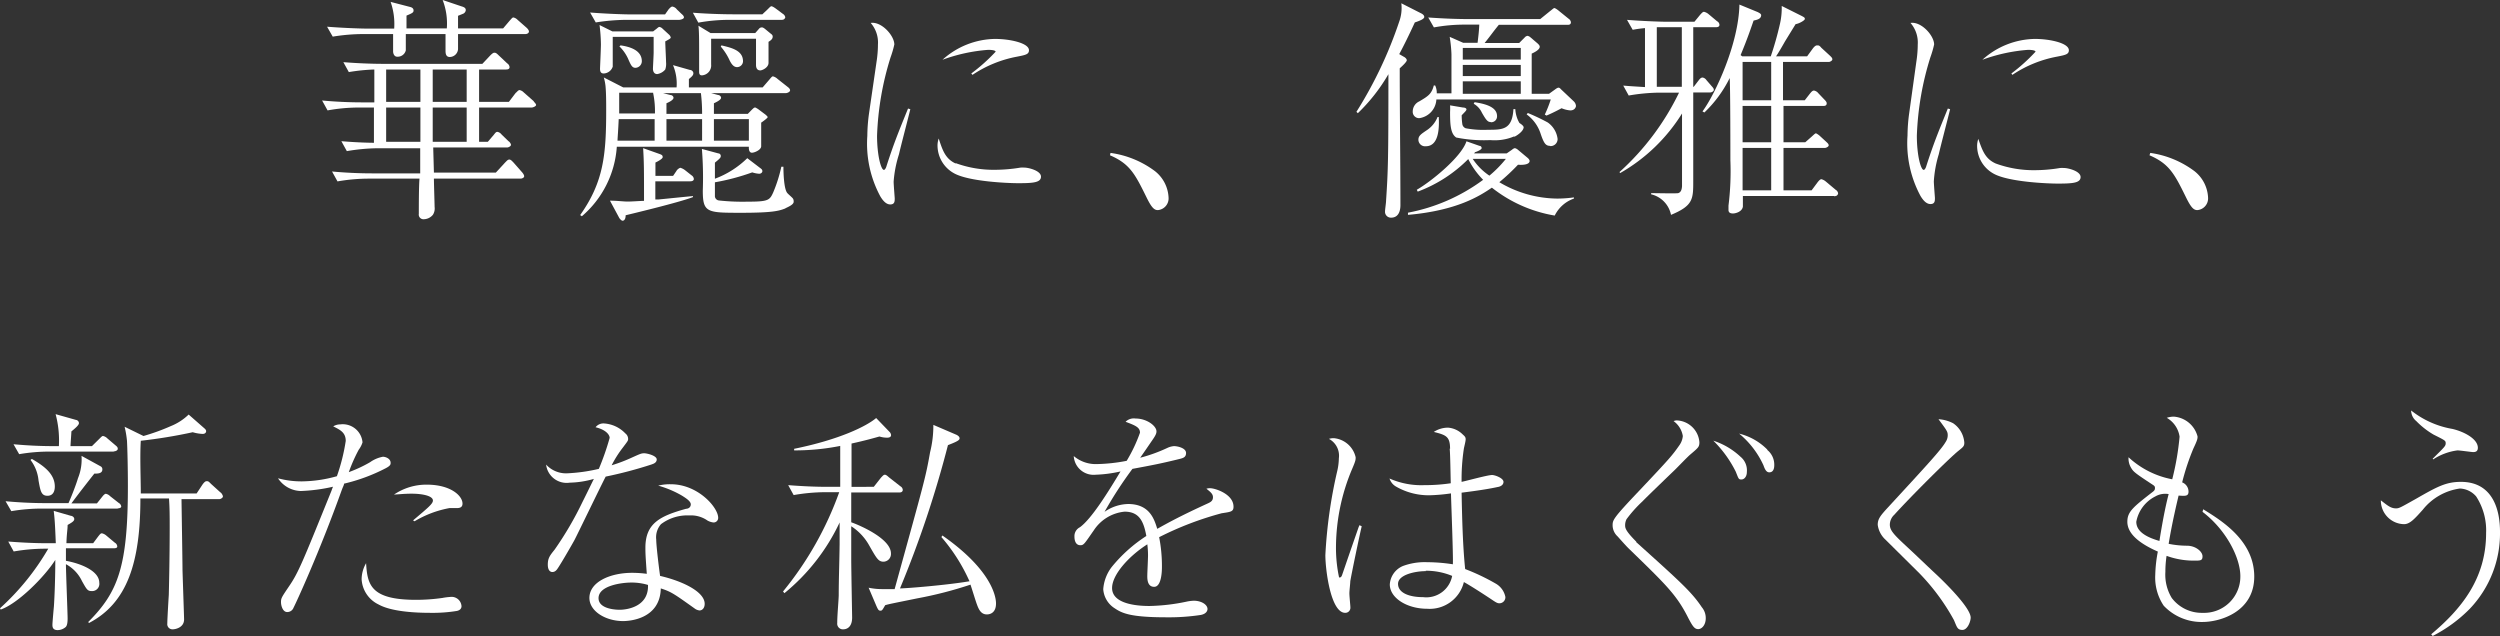
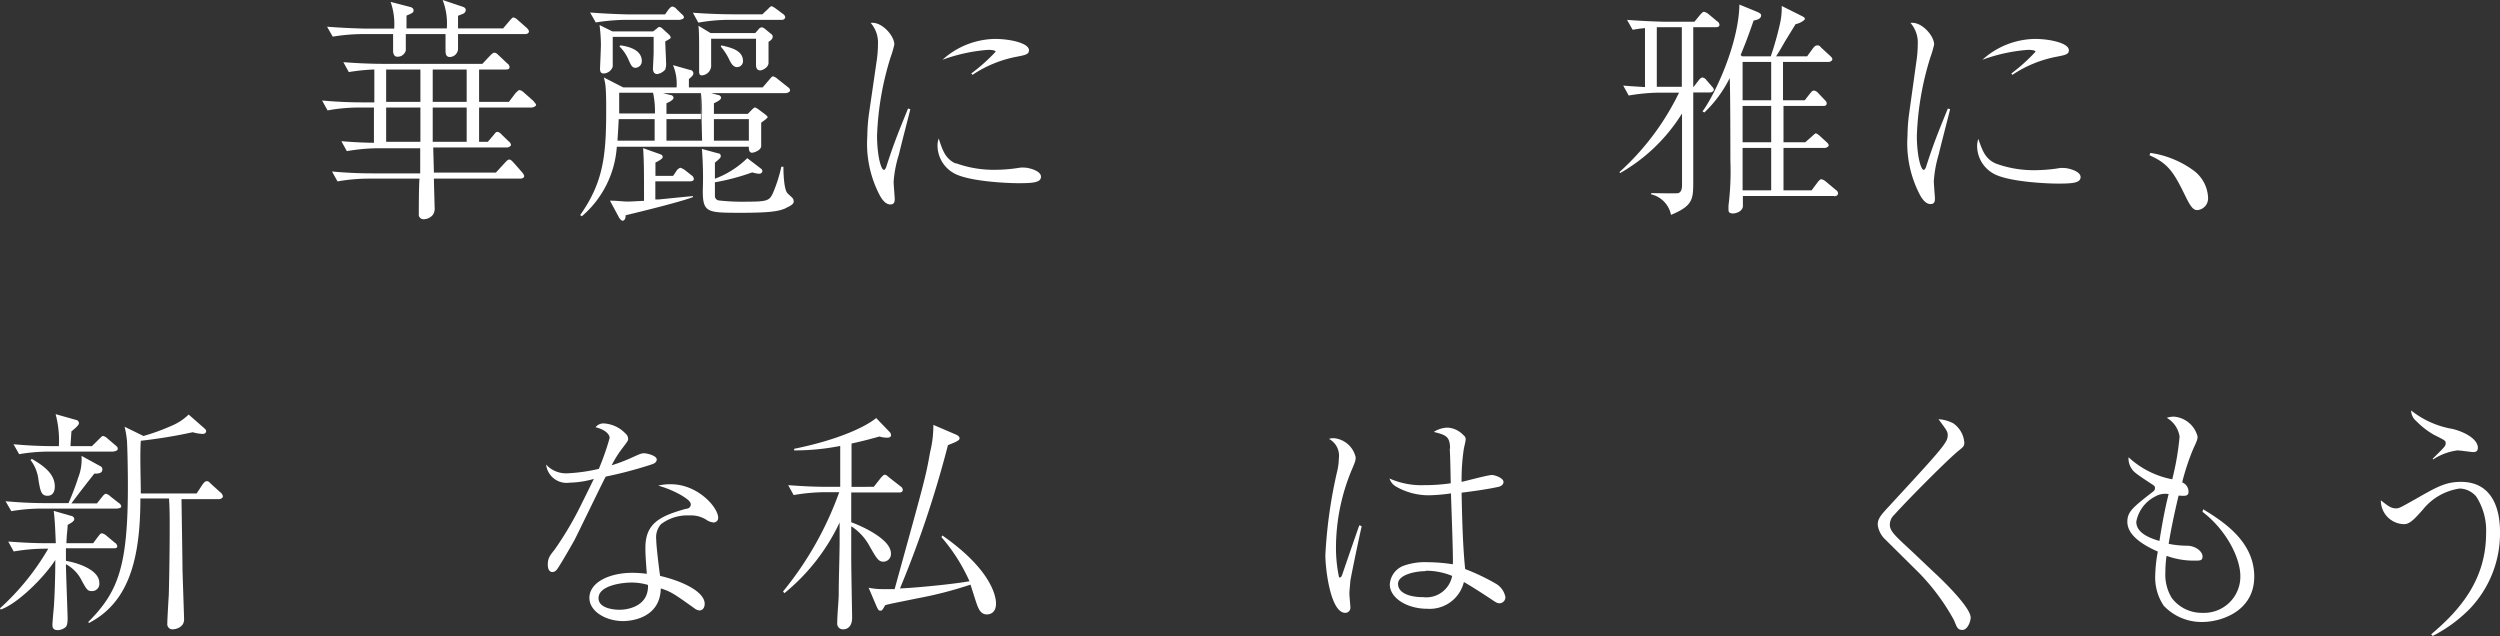
<svg xmlns="http://www.w3.org/2000/svg" viewBox="0 0 251.78 64.05">
  <rect x="0" y="0" width="251.78" height="64.05" fill="#333333" stroke="none" />
  <defs>
    <style>.cls-1{fill:#fff;}</style>
  </defs>
  <g id="レイヤー_2" data-name="レイヤー 2">
    <g id="レイヤー_1-2" data-name="レイヤー 1">
      <path class="cls-1" d="M53.55,10.83h-5.3v3.45h.88l.59-.69c.19-.24.24-.31.38-.31a.68.68,0,0,1,.41.26l.71.69c.05,0,.24.22.24.36s-.26.26-.36.26H43.63l.07,2.53h6.24l.92-1c.22-.22.29-.31.43-.31s.22.09.41.28l.88,1s.21.23.21.4-.26.24-.35.24H43.7c0,.45.07,2.57.07,2.85a1.18,1.18,0,0,1-.17.79,1.22,1.22,0,0,1-.92.45.47.47,0,0,1-.5-.55c0-.61,0-2.83.07-3.54H37.06a18.26,18.26,0,0,0-3.07.28l-.55-1c1.24.12,2.71.19,4,.19h4.88l0-2.53H38a19.68,19.68,0,0,0-3.07.29l-.55-1c1.66.14,2.93.16,3.28.16V10.83H36.06a17.47,17.47,0,0,0-3.07.29l-.55-1c1.24.12,2.71.19,4,.19h1.26V7a18.78,18.78,0,0,0-2.57.26l-.55-1c1.24.1,2.72.17,4,.17h10l.79-.84c.09-.09.28-.28.4-.28s.19,0,.43.24l.88.83a.51.51,0,0,1,.24.38c0,.24-.26.24-.38.24H48.25v3.26h3l.69-.91c.05,0,.24-.28.38-.28a.81.81,0,0,1,.43.24l1,.88c0,.07.24.24.24.38S53.67,10.83,53.55,10.83Zm-.64-7.4H46.13c0,.24,0,1.31,0,1.52a.85.85,0,0,1-.83.79c-.43,0-.43-.43-.43-.67s0-1.38,0-1.64h-4c0,.55,0,1.5,0,1.64a.84.84,0,0,1-.88.64c-.28,0-.4-.31-.4-.54,0-.48,0-1.27,0-1.74H36.56a19.13,19.13,0,0,0-3.05.26l-.57-1c1.79.14,3.52.19,4,.19h2.76A6.76,6.76,0,0,0,39.34.19l2,.52c.17.05.31.15.31.34s-.07.26-.71.52c0,.36,0,.45,0,1.29H45A6.56,6.56,0,0,0,44.58,0l1.9.64c.24.07.43.15.43.38a.44.44,0,0,1-.26.36l-.52.21V2.86h4.54l.67-.79c.24-.26.26-.31.38-.31a.86.86,0,0,1,.41.24l.9.79s.24.21.24.38S53.08,3.43,52.91,3.43ZM42.34,7H38.89v3.26h3.45Zm0,6.9V10.83H38.89v3.45h3.45ZM47,7H43.58v3.26H47Zm0,3.83H43.58c0,.36,0,2.17,0,2.57v.88H47Z" />
-       <path class="cls-1" d="M79.14,9.38H71.62l.71.19c.12,0,.29.12.29.28s-.27.34-.72.55v1.07h3.41l.42-.43c.17-.16.22-.21.31-.21s.12.05.29.14l.76.57c.17.15.22.2.22.27s-.46.42-.65.54c0,.38,0,2.29,0,2.38,0,.36-.66.65-.93.65s-.33-.31-.31-.6H62.12a10.1,10.1,0,0,1-3.52,7l-.17-.12c2.38-3.36,2.62-6.12,2.62-10.57,0-.74,0-1.74-.07-2.45a5,5,0,0,0-.17-.84l1.95,1h5.38a4.83,4.83,0,0,0-.36-2.24l1.69.48c.19,0,.36.16.36.33s-.07.28-.45.59v.84h7.43L77.5,8c.23-.28.28-.31.35-.31a1.07,1.07,0,0,1,.46.26l1,.79c.09.07.26.19.26.36S79.26,9.38,79.14,9.38ZM68.38,2H63a20.26,20.26,0,0,0-3,.26l-.57-1c1.78.14,3.52.19,4,.19h3.55l.35-.5c.05-.05.24-.29.38-.29a.71.71,0,0,1,.46.29l.47.45c.14.12.24.22.24.36S68.55,2,68.38,2ZM67,4.17c0,.33.08,1.78.08,2.09A1.8,1.8,0,0,1,67,7a1.32,1.32,0,0,1-.81.46c-.38,0-.43-.38-.43-.53s.07-1.38.07-1.64V3.71H61.71c0,.27,0,2.86,0,3a1,1,0,0,1-.9.69c-.29,0-.38-.17-.38-.48,0-.07.09-2.07.09-2.45a16.54,16.54,0,0,0-.14-1.95l1.29.64h4.11l.34-.26c.16-.14.24-.19.28-.19a.61.61,0,0,1,.34.19l.62.57a.59.59,0,0,1,.19.29C67.55,3.86,67.5,3.9,67,4.17ZM69.5,18.26H66v1.83l.31,0c.76-.07,2.83-.29,3.48-.34l0,.1c-1.48.57-6.59,1.78-6.78,1.83,0,.45-.19.55-.31.55s-.31-.22-.36-.33l-.91-1.69c.74,0,1.34.09,1.79.09s1.31-.07,1.64-.07c0-3.1,0-3.88-.09-5.31l1.69.6c.24.09.28.16.28.31s-.43.4-.73.54v1.34h1.78l.36-.53c0-.05.26-.28.38-.28a1.47,1.47,0,0,1,.45.23l.67.53a.48.48,0,0,1,.23.38C69.85,18.23,69.66,18.26,69.5,18.26ZM65.93,12H62.31c-.05,1.19-.1,1.69-.12,2.17h3.74Zm-.15-2.66H62.36c0,.43,0,.86,0,2.09h3.6A8.79,8.79,0,0,0,65.78,9.38ZM64,6.83c-.33,0-.45-.26-.67-.74a4.12,4.12,0,0,0-.95-1.42l.12-.1c1,.14,2.14.52,2.14,1.6A.67.67,0,0,1,64,6.83Zm6.59,2.55H66.78l.74.19c.15,0,.31.12.31.28s-.26.36-.71.55v1.07h3.59A17.12,17.12,0,0,0,70.59,9.38Zm.12,3.69V12H67.12v2.17h3.59ZM78.66,2H73.4a17.43,17.43,0,0,0-3.07.28l-.55-1c1.79.14,3.5.16,4,.16h3l.55-.52c.14-.14.28-.29.35-.29s.2.05.46.24l.71.53a.5.5,0,0,1,.24.35C79,2,78.83,2,78.66,2ZM77.4,4.21c0,.17,0,.93,0,1s0,1,0,1.12c0,.47-.62.76-.83.76-.43,0-.43-.45-.43-.55,0-1.19,0-1.33,0-2.64H71.62c0,1,0,1,0,2.59a1,1,0,0,1-.93,1.1c-.28,0-.28-.24-.28-.41,0-.35,0-1.9,0-2.21,0-.76,0-1.88-.07-2.38l1.22.74h4.5l.38-.43a.35.35,0,0,1,.28-.14c.07,0,.12,0,.31.14l.57.47c.1.08.22.15.22.31S77.76,4,77.4,4.21ZM79.07,21c-.62.24-1.26.43-4.41.43-3.45,0-3.88,0-3.88-2.24A36.68,36.68,0,0,0,70.69,15l1.66.45a.25.25,0,0,1,.24.24c0,.16,0,.21-.59.69V18a9.27,9.27,0,0,0,3.26-2.07l1.31,1c.14.1.21.17.21.31s-.16.26-.31.26a2.74,2.74,0,0,1-.71-.14,22.6,22.6,0,0,1-3.76,1c0,.24,0,1.29,0,1.43a.46.46,0,0,0,.41.4,22,22,0,0,0,2.9.12c2.07,0,2.21-.14,2.57-.95a14.52,14.52,0,0,0,.81-2.57h.21c0,.17,0,2.26.41,2.67.07.09.5.45.55.54a.47.47,0,0,1,.07.27C80,20.64,79.19,20.9,79.07,21ZM75.42,12H71.9v2.17h3.52ZM74.23,6.76c-.38,0-.59-.38-.73-.64a5.81,5.81,0,0,0-.91-1.43l.07-.12c1,.24,2.17.5,2.17,1.6A.6.6,0,0,1,74.23,6.76Z" />
+       <path class="cls-1" d="M79.14,9.38H71.62l.71.19c.12,0,.29.12.29.28s-.27.34-.72.55v1.07h3.41l.42-.43c.17-.16.22-.21.31-.21s.12.05.29.14l.76.57c.17.15.22.2.22.27s-.46.42-.65.54c0,.38,0,2.29,0,2.38,0,.36-.66.65-.93.65s-.33-.31-.31-.6H62.12a10.1,10.1,0,0,1-3.52,7l-.17-.12c2.38-3.36,2.62-6.12,2.62-10.57,0-.74,0-1.74-.07-2.45a5,5,0,0,0-.17-.84l1.95,1h5.38a4.83,4.83,0,0,0-.36-2.24l1.69.48c.19,0,.36.16.36.33s-.07.28-.45.59v.84h7.43L77.5,8c.23-.28.28-.31.35-.31a1.07,1.07,0,0,1,.46.26l1,.79c.09.07.26.19.26.36S79.26,9.38,79.14,9.38ZM68.38,2H63a20.26,20.26,0,0,0-3,.26l-.57-1c1.78.14,3.52.19,4,.19h3.55l.35-.5c.05-.05.24-.29.38-.29a.71.71,0,0,1,.46.29l.47.45c.14.12.24.22.24.36S68.55,2,68.38,2ZM67,4.17c0,.33.08,1.78.08,2.09A1.8,1.8,0,0,1,67,7a1.32,1.32,0,0,1-.81.46c-.38,0-.43-.38-.43-.53s.07-1.38.07-1.64V3.71H61.71c0,.27,0,2.86,0,3a1,1,0,0,1-.9.69c-.29,0-.38-.17-.38-.48,0-.07.09-2.07.09-2.45a16.54,16.54,0,0,0-.14-1.95l1.29.64h4.11l.34-.26c.16-.14.24-.19.28-.19a.61.61,0,0,1,.34.19l.62.57a.59.59,0,0,1,.19.29C67.55,3.86,67.5,3.9,67,4.17ZM69.5,18.26H66v1.83l.31,0c.76-.07,2.83-.29,3.48-.34l0,.1c-1.48.57-6.59,1.78-6.78,1.83,0,.45-.19.55-.31.55s-.31-.22-.36-.33l-.91-1.69c.74,0,1.34.09,1.79.09s1.31-.07,1.64-.07c0-3.1,0-3.88-.09-5.31l1.69.6c.24.09.28.16.28.31s-.43.4-.73.54v1.34h1.78l.36-.53c0-.05.26-.28.38-.28a1.47,1.47,0,0,1,.45.23l.67.53a.48.48,0,0,1,.23.38C69.85,18.23,69.66,18.26,69.5,18.26ZM65.93,12H62.31c-.05,1.19-.1,1.69-.12,2.17h3.74Zm-.15-2.66H62.36c0,.43,0,.86,0,2.09h3.6A8.79,8.79,0,0,0,65.78,9.38ZM64,6.83c-.33,0-.45-.26-.67-.74a4.12,4.12,0,0,0-.95-1.42l.12-.1c1,.14,2.14.52,2.14,1.6A.67.67,0,0,1,64,6.83Zm6.59,2.55H66.78l.74.19c.15,0,.31.12.31.28s-.26.36-.71.55v1.07h3.59A17.12,17.12,0,0,0,70.59,9.38ZV12H67.12v2.17h3.59ZM78.66,2H73.4a17.43,17.43,0,0,0-3.07.28l-.55-1c1.79.14,3.5.16,4,.16h3l.55-.52c.14-.14.28-.29.35-.29s.2.05.46.24l.71.53a.5.5,0,0,1,.24.35C79,2,78.83,2,78.66,2ZM77.4,4.21c0,.17,0,.93,0,1s0,1,0,1.12c0,.47-.62.76-.83.76-.43,0-.43-.45-.43-.55,0-1.19,0-1.33,0-2.64H71.62c0,1,0,1,0,2.59a1,1,0,0,1-.93,1.1c-.28,0-.28-.24-.28-.41,0-.35,0-1.9,0-2.21,0-.76,0-1.88-.07-2.38l1.22.74h4.5l.38-.43a.35.35,0,0,1,.28-.14c.07,0,.12,0,.31.14l.57.47c.1.08.22.15.22.31S77.76,4,77.4,4.21ZM79.07,21c-.62.24-1.26.43-4.41.43-3.45,0-3.88,0-3.88-2.24A36.68,36.68,0,0,0,70.69,15l1.66.45a.25.25,0,0,1,.24.24c0,.16,0,.21-.59.69V18a9.27,9.27,0,0,0,3.26-2.07l1.31,1c.14.1.21.17.21.31s-.16.26-.31.26a2.74,2.74,0,0,1-.71-.14,22.6,22.6,0,0,1-3.76,1c0,.24,0,1.29,0,1.43a.46.46,0,0,0,.41.4,22,22,0,0,0,2.9.12c2.07,0,2.21-.14,2.57-.95a14.52,14.52,0,0,0,.81-2.57h.21c0,.17,0,2.26.41,2.67.07.09.5.45.55.54a.47.47,0,0,1,.07.27C80,20.64,79.19,20.9,79.07,21ZM75.42,12H71.9v2.17h3.52ZM74.23,6.76c-.38,0-.59-.38-.73-.64a5.81,5.81,0,0,0-.91-1.43l.07-.12c1,.24,2.17.5,2.17,1.6A.6.6,0,0,1,74.23,6.76Z" />
      <path class="cls-1" d="M91.68,11c-.17.72-1,3.88-1.14,4.53A11.79,11.79,0,0,0,90,18.3c0,.27.11,1.65.11,1.67,0,.29,0,.62-.45.62s-.78-.45-1-.81a11.19,11.19,0,0,1-1.31-6.09,16.94,16.94,0,0,1,.17-2.26l.76-5.22a11.51,11.51,0,0,0,.14-1.73,3,3,0,0,0-.73-2.17c1.09-.17,2.38,1.28,2.38,2.17a10.45,10.45,0,0,1-.38,1.3,29.69,29.69,0,0,0-1.36,7.88c0,2,.4,3.45.69,3.45.14,0,.26-.35.26-.38.74-2.28,1.12-3.21,2.17-5.8Zm4.57,5.43a11.11,11.11,0,0,0,4,.67,15.64,15.64,0,0,0,2.52-.22,3.51,3.51,0,0,1,.41,0c.4,0,1.66.31,1.66.91s-.81.66-2.28.66c-1.1,0-5-.17-6.48-1a3.2,3.2,0,0,1-1.66-2.78,2.12,2.12,0,0,1,.12-.72C94.94,15.19,95.23,16,96.25,16.47ZM97.82,7.4a17.9,17.9,0,0,0,2.45-2.19c0-.19-.69-.19-.74-.19a16.88,16.88,0,0,0-4.61,1,8.06,8.06,0,0,1,5.3-2.1c1.46,0,3.41.41,3.41,1.14,0,.41-.34.48-1.22.65a12,12,0,0,0-4.47,1.83Z" />
-       <path class="cls-1" d="M111.84,15.4a9.65,9.65,0,0,1,4.47,1.83,3.59,3.59,0,0,1,1.38,2.69,1.18,1.18,0,0,1-1.09,1.24c-.38,0-.65-.31-1.12-1.26-1.17-2.38-1.69-3.4-3.69-4.26Z" />
-       <path class="cls-1" d="M143.06,1.31c.19.09.38.21.38.4s-.38.36-.95.55c-.57,1.24-1.12,2.36-1.57,3.19l.45.26c.15.07.31.22.31.36s-.36.5-.71.81c0,4.55.07,9.26.07,13.78,0,.74-.29,1.26-.93,1.26a.59.59,0,0,1-.62-.64c0-.17.1-.86.1-1,.21-3.19.24-4.21.24-12.81a17.86,17.86,0,0,1-3.08,3.93l-.14-.14a42.09,42.09,0,0,0,4.31-9.09,4,4,0,0,0,.21-1.84Zm13.52,20.4a13.88,13.88,0,0,1-6.33-2.81c-1.26.86-3.55,2.31-8.45,2.74l0-.22a18.5,18.5,0,0,0,7.57-3.31,8.2,8.2,0,0,1-1.5-2.09,14.11,14.11,0,0,1-5.09,3.28l-.09-.19c1.45-.83,4.49-3.3,5-4.88l1.31.46c.12,0,.22.09.22.23s-.43.34-.67.41l-.09.12h3.28l.55-.38a.55.55,0,0,1,.28-.15.74.74,0,0,1,.31.17l.91.76c.09.07.26.22.26.36,0,.33-.55.43-1.17.38A20.79,20.79,0,0,1,151,18.35,11.59,11.59,0,0,0,156.85,20a12.7,12.7,0,0,0,1.66-.12V20A3.4,3.4,0,0,0,156.58,21.71Zm1.57-10.59a2.82,2.82,0,0,1-.88-.22c-.26.14-.9.48-1.52.74l-.17-.1a12.3,12.3,0,0,0,.6-1.52H144.66a2,2,0,0,1-1.72,1.88.64.64,0,0,1-.66-.69,1.12,1.12,0,0,1,.66-1c.88-.52,1.24-.74,1.46-1.6h.14a1.8,1.8,0,0,1,.16.79h1.48c0-2.93,0-3.24,0-3.93A13.7,13.7,0,0,0,146,3.71l1.36.6h1.45c.1-.81.15-1.29.17-1.83h-1.52a16.91,16.91,0,0,0-3.05.28l-.57-1c1.24.09,2.71.16,4,.16h7.28l1-.81c.19-.14.35-.3.42-.3s.29.14.43.26l1,.81a.51.51,0,0,1,.24.35c0,.27-.21.27-.36.27h-6.9c-.69.85-.76,1-1.43,1.83H153l.55-.55a.46.46,0,0,1,.29-.17.62.62,0,0,1,.26.12l.76.65c.07.07.21.19.21.33,0,.31-.59.59-.81.69V9.45H156l.53-.38c.14-.1.31-.24.43-.24s.19.1.28.19l1.26,1.19a.7.7,0,0,1,.22.48C158.68,10.9,158.51,11.12,158.15,11.12Zm-14.56,3.61a.67.67,0,0,1-.74-.64c0-.4.21-.55.88-1a2.82,2.82,0,0,0,1.05-1.31h.12C144.94,12.64,145,14.73,143.59,14.73Zm8.92-1a5.07,5.07,0,0,1-2.43.38,14.19,14.19,0,0,1-3.42-.26c-.57-.38-.62-1.28-.62-2.57a5.64,5.64,0,0,0,0-.67l1.31.22c.17,0,.34.07.34.19s-.19.28-.48.59a6,6,0,0,0,.07.93.54.54,0,0,0,.34.38,9.56,9.56,0,0,0,2.23.15c1.48,0,2.45,0,2.57-2.08h.19a3.13,3.13,0,0,0,.41,1.39c.21.14.43.3.43.45C153.42,13.19,152.89,13.59,152.51,13.78Zm.65-8.9h-5.84V6h5.84Zm0,1.71h-5.84V7.66h5.84Zm0,1.65h-5.84V9.45h5.84ZM148.32,16A6,6,0,0,0,150,17.69,11.52,11.52,0,0,0,151.66,16Zm1.81-3.71c-.31,0-.47-.22-.88-.93a2,2,0,0,0-.83-.91l.09-.16c.81.14,2.26.38,2.26,1.4A.59.59,0,0,1,150.13,12.31Zm6,2.4c-.47,0-.64-.24-1-1.31a3.89,3.89,0,0,0-1.38-1.86l.12-.14a21.36,21.36,0,0,1,2,.95,2.37,2.37,0,0,1,1,1.67A.71.71,0,0,1,156.08,14.71Z" />
      <path class="cls-1" d="M172.81,2.74h-2.28v6h.05l.49-.64c.15-.19.24-.29.41-.29a.58.58,0,0,1,.38.26l.52.6c.24.26.22.31.22.4s-.17.24-.36.24h-1.71c0,3,0,5.93,0,8.9,0,1.84,0,2.5-2.24,3.43a2.66,2.66,0,0,0-2-2.07v-.12c.42,0,2.59.05,2.73,0,.31-.1.36-.43.38-.7V11.43a17.61,17.61,0,0,1-6.23,6l-.07-.1a26,26,0,0,0,6-8h-2a19.51,19.51,0,0,0-3.07.29l-.55-1c.57.05.88.07,2.19.15V2.83c-.74.07-.93.12-1.24.17l-.57-1c1.79.14,3.53.19,3.95.19h2.84l.59-.72c.24-.26.29-.28.38-.28a1.13,1.13,0,0,1,.45.23l.86.72a.43.43,0,0,1,.24.36C173.17,2.69,173,2.74,172.81,2.74Zm-3.43,0h-2.52v6h2.52Zm15.33,17h-9.18c0,.5,0,1,0,1.07-.08.52-.74.69-1,.69-.45,0-.45-.26-.45-.38s0-.36,0-.41a28,28,0,0,0,.19-4.57c0-.52,0-7.4-.07-8.28a12.29,12.29,0,0,1-2.55,3.47l-.19-.11c1.29-1.74,3.65-6.84,3.72-10.76l1.85.76c.12.07.34.16.34.31,0,.38-.43.47-.76.54-.24.67-.55,1.65-1.31,3.48l.16.12h2.88a32.35,32.35,0,0,0,.91-3.21,7.15,7.15,0,0,0,.19-1.86l2,1c.26.14.33.17.33.31s-.57.47-.93.52l-1.07,1.74c-.28.5-.71,1.24-.9,1.5H182l.59-.81c.1-.12.24-.29.41-.29s.23,0,.43.24l.88.81c.14.14.23.22.23.36s-.26.26-.35.26h-4.62v3.86h2.19l.52-.67c.12-.14.24-.31.41-.31a.7.7,0,0,1,.43.26l.61.64c.2.2.24.29.24.39,0,.26-.24.26-.35.26h-4v3.66h2.19l.67-.59c.21-.19.33-.31.4-.31s.33.19.4.26l.62.57c.15.14.27.24.27.38s-.27.26-.39.26h-4.16v4.27h2.83l.55-.74c.28-.38.38-.38.45-.38a1.13,1.13,0,0,1,.43.23l1,.84a.48.48,0,0,1,.24.36C185.07,19.76,184.81,19.76,184.71,19.76Zm-6.33-13.5H175.5v3.86h2.88Zm0,4.43H175.5v3.66h2.88Zm0,4.23H175.5v4.27h2.88Z" />
      <path class="cls-1" d="M196.4,11c-.17.72-1,3.88-1.14,4.53a11.79,11.79,0,0,0-.5,2.73c0,.27.11,1.65.11,1.67,0,.29,0,.62-.45.62s-.78-.45-1-.81a11.19,11.19,0,0,1-1.31-6.09,16.94,16.94,0,0,1,.17-2.26L193,6.21a11.51,11.51,0,0,0,.14-1.73,3,3,0,0,0-.73-2.17c1.09-.17,2.38,1.28,2.38,2.17a10.45,10.45,0,0,1-.38,1.3,29.69,29.69,0,0,0-1.36,7.88c0,2,.4,3.45.69,3.45.14,0,.26-.35.26-.38.74-2.28,1.12-3.21,2.17-5.8ZM201,16.47a11.08,11.08,0,0,0,3.95.67,15.64,15.64,0,0,0,2.52-.22,3.51,3.51,0,0,1,.41,0c.4,0,1.66.31,1.66.91s-.81.66-2.28.66c-1.1,0-5-.17-6.48-1a3.2,3.2,0,0,1-1.66-2.78,2.12,2.12,0,0,1,.12-.72C199.66,15.19,199.94,16,201,16.47Zm1.57-9.07A17.9,17.9,0,0,0,205,5.21c0-.19-.69-.19-.74-.19a16.88,16.88,0,0,0-4.61,1,8.06,8.06,0,0,1,5.3-2.1c1.46,0,3.41.41,3.41,1.14,0,.41-.34.48-1.22.65a12,12,0,0,0-4.47,1.83Z" />
      <path class="cls-1" d="M216.56,15.4A9.69,9.69,0,0,1,221,17.23a3.59,3.59,0,0,1,1.38,2.69,1.18,1.18,0,0,1-1.09,1.24c-.38,0-.65-.31-1.12-1.26-1.17-2.38-1.69-3.4-3.69-4.26Z" />
      <path class="cls-1" d="M11.45,55.22H6.64v1.26c1.45.26,3.36,1,3.36,2.21a.73.73,0,0,1-.74.84c-.45,0-.52-.15-1-1a3.76,3.76,0,0,0-1.62-1.71c0,.76.17,5,.17,5.47s-.07.77-.22.88a1.25,1.25,0,0,1-.78.29c-.53,0-.53-.36-.53-.55s.12-1.54.15-1.85c.07-1.05.14-2.93.14-4.67-1.07,1.69-3.76,4.4-5.5,5L0,61.26a24.93,24.93,0,0,0,4.86-6H4.45a18.69,18.69,0,0,0-3.07.28l-.55-1c1.31.1,2.62.17,4,.17h.79c-.09-2.22-.12-2.46-.21-3.26l1.73.5c.1,0,.34.11.34.33s-.31.38-.67.59c0,.48-.09.81-.12,1.84H9.38l.5-.67c.19-.24.26-.33.38-.33a1,1,0,0,1,.45.23l.86.72a.46.46,0,0,1,.24.38C11.81,55.19,11.62,55.22,11.45,55.22Zm.4-4H4.14a18.25,18.25,0,0,0-3,.26l-.58-1c1.31.12,2.65.19,4,.19H6.9c.36-.81.81-2,.95-2.5a5,5,0,0,0,.36-2.26l1.95,1.07a.33.33,0,0,1,.15.29c0,.43-.48.43-.81.43-.79,1-1.57,2-2.31,3H9.76l.55-.69c.07-.09.23-.28.35-.28a.83.83,0,0,1,.43.24l.88.69a.46.46,0,0,1,.24.35C12.21,51.15,12,51.2,11.85,51.2Zm-.4-5.74H4.93a18.19,18.19,0,0,0-3,.26l-.57-1c1.31.12,2.64.19,4,.19h.57a10.28,10.28,0,0,0-.33-3.22l2.05.58a.34.34,0,0,1,.3.33c0,.21-.45.57-.76.83,0,.19-.07,1-.09,1.48H9.26L10,44.2c.24-.24.29-.29.38-.29a.85.85,0,0,1,.43.24l.81.69c.14.12.24.19.24.36S11.62,45.46,11.45,45.46ZM4.78,49.93c-.64,0-.71-.5-.9-1.54a4,4,0,0,0-.81-2.07l.14-.1c1.19.69,2.31,1.5,2.31,2.78C5.52,49.15,5.52,49.93,4.78,49.93Zm17.31.34H18.28c0,.19.1,6.35.1,7.11,0,.17.16,4.81.16,5,0,.83-.88,1-1.14,1a.52.52,0,0,1-.55-.59c0-.41.12-2.43.15-2.88.09-3.6.09-6.31.09-6.86,0-.93,0-1.92-.07-2.85H14.14c0,6.42-1.31,10.52-5.17,12.54l-.09-.09c3-3,4-5.55,4-13.69,0-1.91-.05-3.81-.09-4.55a10.06,10.06,0,0,0-.24-1.43l1.9.93a21,21,0,0,0,2.76-1A5.54,5.54,0,0,0,19,41.75l1.62,1.42c.12.12.14.17.14.27s-.09.26-.35.26a4.07,4.07,0,0,1-1-.17,50.53,50.53,0,0,1-5.23.86c-.1,1.47,0,3.83,0,5.31H19.8l.6-.91c.07-.09.24-.33.4-.33s.19,0,.46.28l.95.86c.05,0,.24.26.24.4S22.21,50.27,22.09,50.27Z" />
-       <path class="cls-1" d="M34.82,44.41c0-.86-.57-1.12-1.26-1.47a1.36,1.36,0,0,1,.71-.2,2,2,0,0,1,2.24,1.81,2.39,2.39,0,0,1-.38.74,15.87,15.87,0,0,0-1,2.26,13.31,13.31,0,0,0,2.14-1A3.28,3.28,0,0,1,38.56,46c.28,0,.78.19.78.61,0,.15,0,.29-.5.55a18,18,0,0,1-4.19,1.55c0,.14-.09.26-.23.64-2.27,6.33-4.6,11.36-4.86,11.86a.67.67,0,0,1-.64.43c-.43,0-.62-.62-.62-1s.05-.47.76-1.52c1-1.45,1.38-2.43,4.33-9.71a3.65,3.65,0,0,1,.15-.39,17.34,17.34,0,0,1-3.24.43A2.82,2.82,0,0,1,28,48.17a9,9,0,0,0,2.43.31,13.41,13.41,0,0,0,3.5-.52A19.43,19.43,0,0,0,34.82,44.41Zm7.07,16a18.81,18.81,0,0,0,2.67-.19,6.25,6.25,0,0,1,.78-.1,1,1,0,0,1,1.14.93c0,.29-.23.43-.47.48a15.24,15.24,0,0,1-2.67.19c-1.4,0-3.88-.1-5.21-.84a3,3,0,0,1-1.71-2.54,3.27,3.27,0,0,1,.45-1.62C37,58.86,37.3,60.41,41.89,60.41Zm-.29-8c1.5-1.27,2-1.67,2-2,0-.48-1.09-.69-2.14-.69-.74,0-1.33.07-1.78.09a5.81,5.81,0,0,1,3.3-1c2.41,0,3.6,1.12,3.6,1.91,0,.33-.21.45-.55.45l-.76,0a10.52,10.52,0,0,0-3.52,1.33Z" />
      <path class="cls-1" d="M61.4,44.1c0-.28-.33-.81-1.42-1.07a1,1,0,0,1,.9-.38,3.24,3.24,0,0,1,2.1,1,.7.7,0,0,1,.28.57c0,.17-.07.24-.55.88a11.15,11.15,0,0,0-1.11,1.76,16,16,0,0,0,2.11-.81c.74-.33.88-.4,1.17-.4s1.26.24,1.26.62-.45.47-.5.5A42.22,42.22,0,0,1,61,48c-.52,1-2.93,6-3.16,6.42s-1.67,2.93-1.81,3a.53.53,0,0,1-.41.19c-.14,0-.45-.1-.45-.74s.19-.9.69-1.52a33.85,33.85,0,0,0,2.81-4.81c.4-.79.88-1.79,1.14-2.31a9.37,9.37,0,0,1-2.43.38A2.08,2.08,0,0,1,55,46.79a2.72,2.72,0,0,0,2.1.88,17.1,17.1,0,0,0,3.21-.45A26,26,0,0,0,61.4,44.1Zm6.17,4.67c2.71,0,4.76,2.33,4.76,3.38a.46.46,0,0,1-.48.47,1.64,1.64,0,0,1-.59-.19,2.89,2.89,0,0,0-1.83-.52,4.4,4.4,0,0,0-2.86.88,2,2,0,0,0-.48,1.55c0,.64.29,3,.39,3.66,2.28.53,4.49,1.6,4.49,2.81,0,.45-.26.67-.52.67a1,1,0,0,1-.52-.22c-2-1.42-2.31-1.66-3.38-2-.07,3.12-3.22,3.29-3.79,3.29-1.78,0-3.4-1-3.4-2.33,0-1.6,2.07-2.53,4.31-2.53a11.43,11.43,0,0,1,1.47.1C65,55.86,65,55.65,65,55.15c0-2.46,1.5-3.19,4.1-3.91.19,0,.47-.12.47-.45s-.57-.67-.9-.88a10.11,10.11,0,0,0-2.38-1A4.72,4.72,0,0,1,67.57,48.77Zm-4,9.9c-.91,0-3.29.29-3.29,1.57,0,1,1.45,1.17,2.14,1.17s2.93-.29,2.84-2.5A5.69,5.69,0,0,0,63.55,58.67Z" />
      <path class="cls-1" d="M90.54,49.6H85.73v3c.62.21,4,1.59,4,3.14a.78.78,0,0,1-.73.83c-.53,0-.69-.28-1.48-1.67A5.45,5.45,0,0,0,85.73,53v3.34c0,.93.09,5.71.09,5.85,0,1.05-.62,1.19-.88,1.19a.57.57,0,0,1-.62-.64c0-.76.12-2,.15-2.76,0-1.62.07-3.45.09-5.19,0-.33,0-1.86,0-2.17A20.35,20.35,0,0,1,79,59.74l-.14-.17a33.75,33.75,0,0,0,5.66-10H83a18.88,18.88,0,0,0-3.07.29l-.55-1c1.31.1,2.62.17,4,.17h1.24V44.91a23.32,23.32,0,0,1-4.64.45V45.2c4.59-.93,7.31-2.29,8.26-3.1l1.33,1.38a.51.51,0,0,1,.17.34c0,.23-.24.26-.41.26a2.61,2.61,0,0,1-.76-.12c-.5.14-1.4.4-2.81.71v2.79c0,.78,0,.88,0,1.57H88l.73-.93c.1-.09.24-.29.38-.29s.29.15.43.27l1.15.9a.44.44,0,0,1,.23.38C90.89,49.58,90.7,49.6,90.54,49.6Zm8.85,12.28c-.57,0-.81-.47-1-1-.12-.31-.55-1.72-.65-2a39.81,39.81,0,0,1-5.35,1.38c-2.55.52-2.84.57-3.24.69-.29.5-.31.55-.48.55s-.23-.05-.47-.62l-.72-1.69a6.53,6.53,0,0,0,1.36.14l1.26,0c3-10.88,3.1-11.14,3.57-13.78A11.06,11.06,0,0,0,94,42.79l2.33,1c.14.07.31.19.31.35s-.12.29-1.17.69a106.73,106.73,0,0,1-4.83,14.43c.62,0,4.72-.33,7-.72a18,18,0,0,0-2.83-4.45l.1-.16c5.21,3.64,5.4,6.4,5.4,6.83C100.32,61.67,99.77,61.88,99.39,61.88Z" />
-       <path class="cls-1" d="M114.81,43.58c0-.53-.43-.72-1.45-1.1a1.17,1.17,0,0,1,1-.33c1.16,0,2.11.76,2.11,1.29,0,.11,0,.28-.33.76-.19.28-1.12,1.64-1.31,1.9a15.82,15.82,0,0,0,2.76-1,1.9,1.9,0,0,1,.65-.17c.35,0,1.21.19,1.21.69s-.38.53-.93.67c-1.64.4-2.52.57-4.47.93a40.11,40.11,0,0,0-2.81,4.33,4.28,4.28,0,0,1,2.38-.79c2.19,0,2.64,1.58,2.93,2.5,1.14-.64,2.4-1.33,5.11-2.57.31-.14.5-.28.5-.62s-.28-.54-.66-.85a1.19,1.19,0,0,1,.38-.05c.5,0,2.35.59,2.35,1.86,0,.5-.26.52-1.19.66a32.35,32.35,0,0,0-6.3,2.41,15,15,0,0,1,.28,3c0,.24,0,2-.78,2s-.69-1-.69-1.28c0-.1.07-1.57.07-1.88a9.43,9.43,0,0,0-.07-1.12C113.69,56,112,57.88,112,59.22c0,1.76,3,1.81,3.78,1.81a19.77,19.77,0,0,0,3.69-.43,4.24,4.24,0,0,1,.76-.1c.74,0,1.38.38,1.38.84,0,.14-.09.47-.66.59a21.35,21.35,0,0,1-3.48.24c-3.62,0-4.47-.41-5.21-.91a2.47,2.47,0,0,1-1.15-1.92,4.17,4.17,0,0,1,.84-2.22,14.89,14.89,0,0,1,3.5-3.14c-.26-1.4-.67-2.45-2.19-2.45a4.19,4.19,0,0,0-3.1,1.88c-.93,1.33-1,1.5-1.35,1.5-.58,0-.6-.69-.6-.86a1,1,0,0,1,.55-.95c1.19-.86,2.9-3.64,4.09-5.62a13.14,13.14,0,0,1-2.5.33,2,2,0,0,1-2.21-1.88,3.41,3.41,0,0,0,2.26.81,17.09,17.09,0,0,0,3.07-.33A15.44,15.44,0,0,0,114.81,43.58Z" />
      <path class="cls-1" d="M137.14,53c-.27,1.16-1,4.66-1.15,5.54,0,.22-.09.93-.09,1.22S136,61,136,61.17a.51.51,0,0,1-.52.55c-1.48,0-2-4.41-2-5.81a48.06,48.06,0,0,1,1.17-8.36,6.22,6.22,0,0,0,.19-1.4,1.92,1.92,0,0,0-1-1.95,1.59,1.59,0,0,1,.5-.07,2.48,2.48,0,0,1,2.19,1.92c0,.27,0,.36-.38,1.24a20.4,20.4,0,0,0-1.6,7.69,14.26,14.26,0,0,0,.31,3.17.13.13,0,0,0,.1,0c.16,0,.23-.33.26-.4.81-2.36.9-2.62,1.62-4.69a.51.51,0,0,0,.07-.17Zm8.9-7.79c0-1.26-.41-1.4-1.64-1.71a2.61,2.61,0,0,1,1.45-.43,2.35,2.35,0,0,1,1.47.69c.19.17.29.26.29.48s-.17.83-.19,1a20.72,20.72,0,0,0-.22,3.29c.5-.1,2.62-.69,3.07-.69.29,0,1.15.31,1.15.69s-.43.5-.6.52c-1.4.31-3.52.55-3.62.57.05,2.57.12,5.38.36,7.69a21.53,21.53,0,0,1,3.05,1.45,2,2,0,0,1,1,1.36.61.61,0,0,1-.59.64c-.22,0-.36-.09-.79-.38-.93-.62-2.26-1.47-2.8-1.76a3.54,3.54,0,0,1-3.69,2.69c-2.05,0-3.77-1.09-3.77-2.45A2.15,2.15,0,0,1,141.3,57a6.32,6.32,0,0,1,2.43-.38,17.22,17.22,0,0,1,2.59.21c.05-.71-.16-6-.19-7.14a17.71,17.71,0,0,1-2.16.19,6.59,6.59,0,0,1-3.38-.88,1.43,1.43,0,0,1-.65-.81,7.88,7.88,0,0,0,3.5.67,17.65,17.65,0,0,0,2.67-.19C146.09,48.1,146.06,45.67,146,45.17Zm-2.45,12.31c-1.05,0-2.79.36-2.79,1.28s1.14,1.34,2.52,1.34A2.65,2.65,0,0,0,146.25,58,6.89,6.89,0,0,0,143.59,57.48Z" />
-       <path class="cls-1" d="M168.86,42.34a2.38,2.38,0,0,1,2.29,2.19c0,.48-.1.55-.91,1.24-.26.21-1.33,1.33-1.55,1.54-.52.5-2.83,2.72-3.28,3.19a13,13,0,0,0-1.6,1.79,1.36,1.36,0,0,0-.14.6c0,.26,0,.54,1.12,1.66,0,0,0,0,0,.05,4.36,3.93,5.57,5,6.6,6.55a1.69,1.69,0,0,1,.4,1.11c0,.69-.4,1.1-.76,1.1s-.55-.26-1-1.12c-1.17-2.33-2.22-3.33-6-7-.22-.22-.31-.31-1.12-1.22a1.52,1.52,0,0,1-.5-1.09c0-.55,0-.69,2.69-3.52,3.09-3.27,3.31-3.53,4.07-4.62a1.87,1.87,0,0,0,.31-.88,2.32,2.32,0,0,0-.93-1.5A.91.91,0,0,1,168.86,42.34ZM175.29,46a1.77,1.77,0,0,1,.64,1.53c0,.47-.26.76-.55.76s-.28-.07-.57-.79a11.72,11.72,0,0,0-2.26-3.12A7.33,7.33,0,0,1,175.29,46Zm2.69-.69a1.91,1.91,0,0,1,.71,1.53c0,.14,0,.73-.5.73-.33,0-.47-.38-.59-.71a8.94,8.94,0,0,0-2.45-3.19A6,6,0,0,1,178,45.29Z" />
      <path class="cls-1" d="M189.9,54.36a2.46,2.46,0,0,1-.79-1.5c0-.55.22-.86.84-1.55,4.12-4.47,5.54-6,6-6.8a1.22,1.22,0,0,0,.21-.67c0-.38-.1-.5-.93-1.62a3.67,3.67,0,0,1,1.48.41,2.58,2.58,0,0,1,1.12,1.95c0,.35-.1.43-.6.83-1,.81-4.9,4.71-6.45,6.43a1.37,1.37,0,0,0-.45,1c0,.57.4,1,1.64,2.15,1,.92,1.95,1.85,2.95,2.78s3.55,3.45,3.55,4.43c0,.38-.31,1.24-.83,1.24s-.55-.29-.86-1a21.62,21.62,0,0,0-3.5-4.73Z" />
      <path class="cls-1" d="M221.89,51.29c1.93,1.19,5.14,3.19,5.14,6.78s-3.5,4.57-5.19,4.57A5.24,5.24,0,0,1,217.91,61a5.09,5.09,0,0,1-.85-3.1,14,14,0,0,1,.26-2.35c-1.53-.67-3.07-1.65-3.07-3,0-1,.54-1.45,2.54-3,.19-.14.24-.24.24-.38s0-.21-.24-.36c-1.73-1.14-1.92-1.28-2.16-1.69a1.82,1.82,0,0,1-.26-1.07,8.9,8.9,0,0,0,4.4,2.22,27.21,27.21,0,0,0,.74-4.29,2.62,2.62,0,0,0-1.29-1.9,2.32,2.32,0,0,1,.69-.12,2.67,2.67,0,0,1,2.41,2c0,.21,0,.33-.41,1.19a23.46,23.46,0,0,0-1.14,3.43,1,1,0,0,1,.64.93c0,.47-.31.45-1,.4-.12.52-.66,2.74-1,4.86a9.58,9.58,0,0,0,1.84.19c.88,0,1.57.59,1.57,1.07s-.26.43-1.07.43a8,8,0,0,1-2.55-.48,10.72,10.72,0,0,0-.12,1.62,4.52,4.52,0,0,0,.64,2.62,3.78,3.78,0,0,0,3.12,1.5,3.65,3.65,0,0,0,3.79-3.69c0-1.86-1.43-4.67-3.81-6.48ZM217.06,50a3.59,3.59,0,0,0-1.91,2.55c0,1.09,1.26,1.62,2.33,1.93.41-2.6.74-4,.93-4.72A2,2,0,0,0,217.06,50Z" />
      <path class="cls-1" d="M244.85,63.88c3-2.52,5.53-5.57,5.53-10.19a6.26,6.26,0,0,0-1-3.69,2.27,2.27,0,0,0-1.64-.8A5.8,5.8,0,0,0,244,51.34c-.79.88-1.29,1.45-1.88,1.45a2.38,2.38,0,0,1-2.34-2.4c.67.52,1,.81,1.53.81.31,0,.47-.1,1.95-.93,2.17-1.24,3.05-1.74,4.59-1.74,3.31,0,3.93,3,3.93,5a11,11,0,0,1-3.05,7.79A14.53,14.53,0,0,1,245,64.05ZM245,46.2c1.16-1.15,1.31-1.27,1.31-1.55s-.05-.29-1.22-.88a8.19,8.19,0,0,1-1.74-1.36,1.4,1.4,0,0,1-.52-1.07A9.17,9.17,0,0,0,247,43.2c1.17.28,2.55,1,2.55,1.9,0,.43-.34.43-.48.43s-1.33-.17-1.57-.17a5.77,5.77,0,0,0-2.45.91Z" />
    </g>
  </g>
</svg>